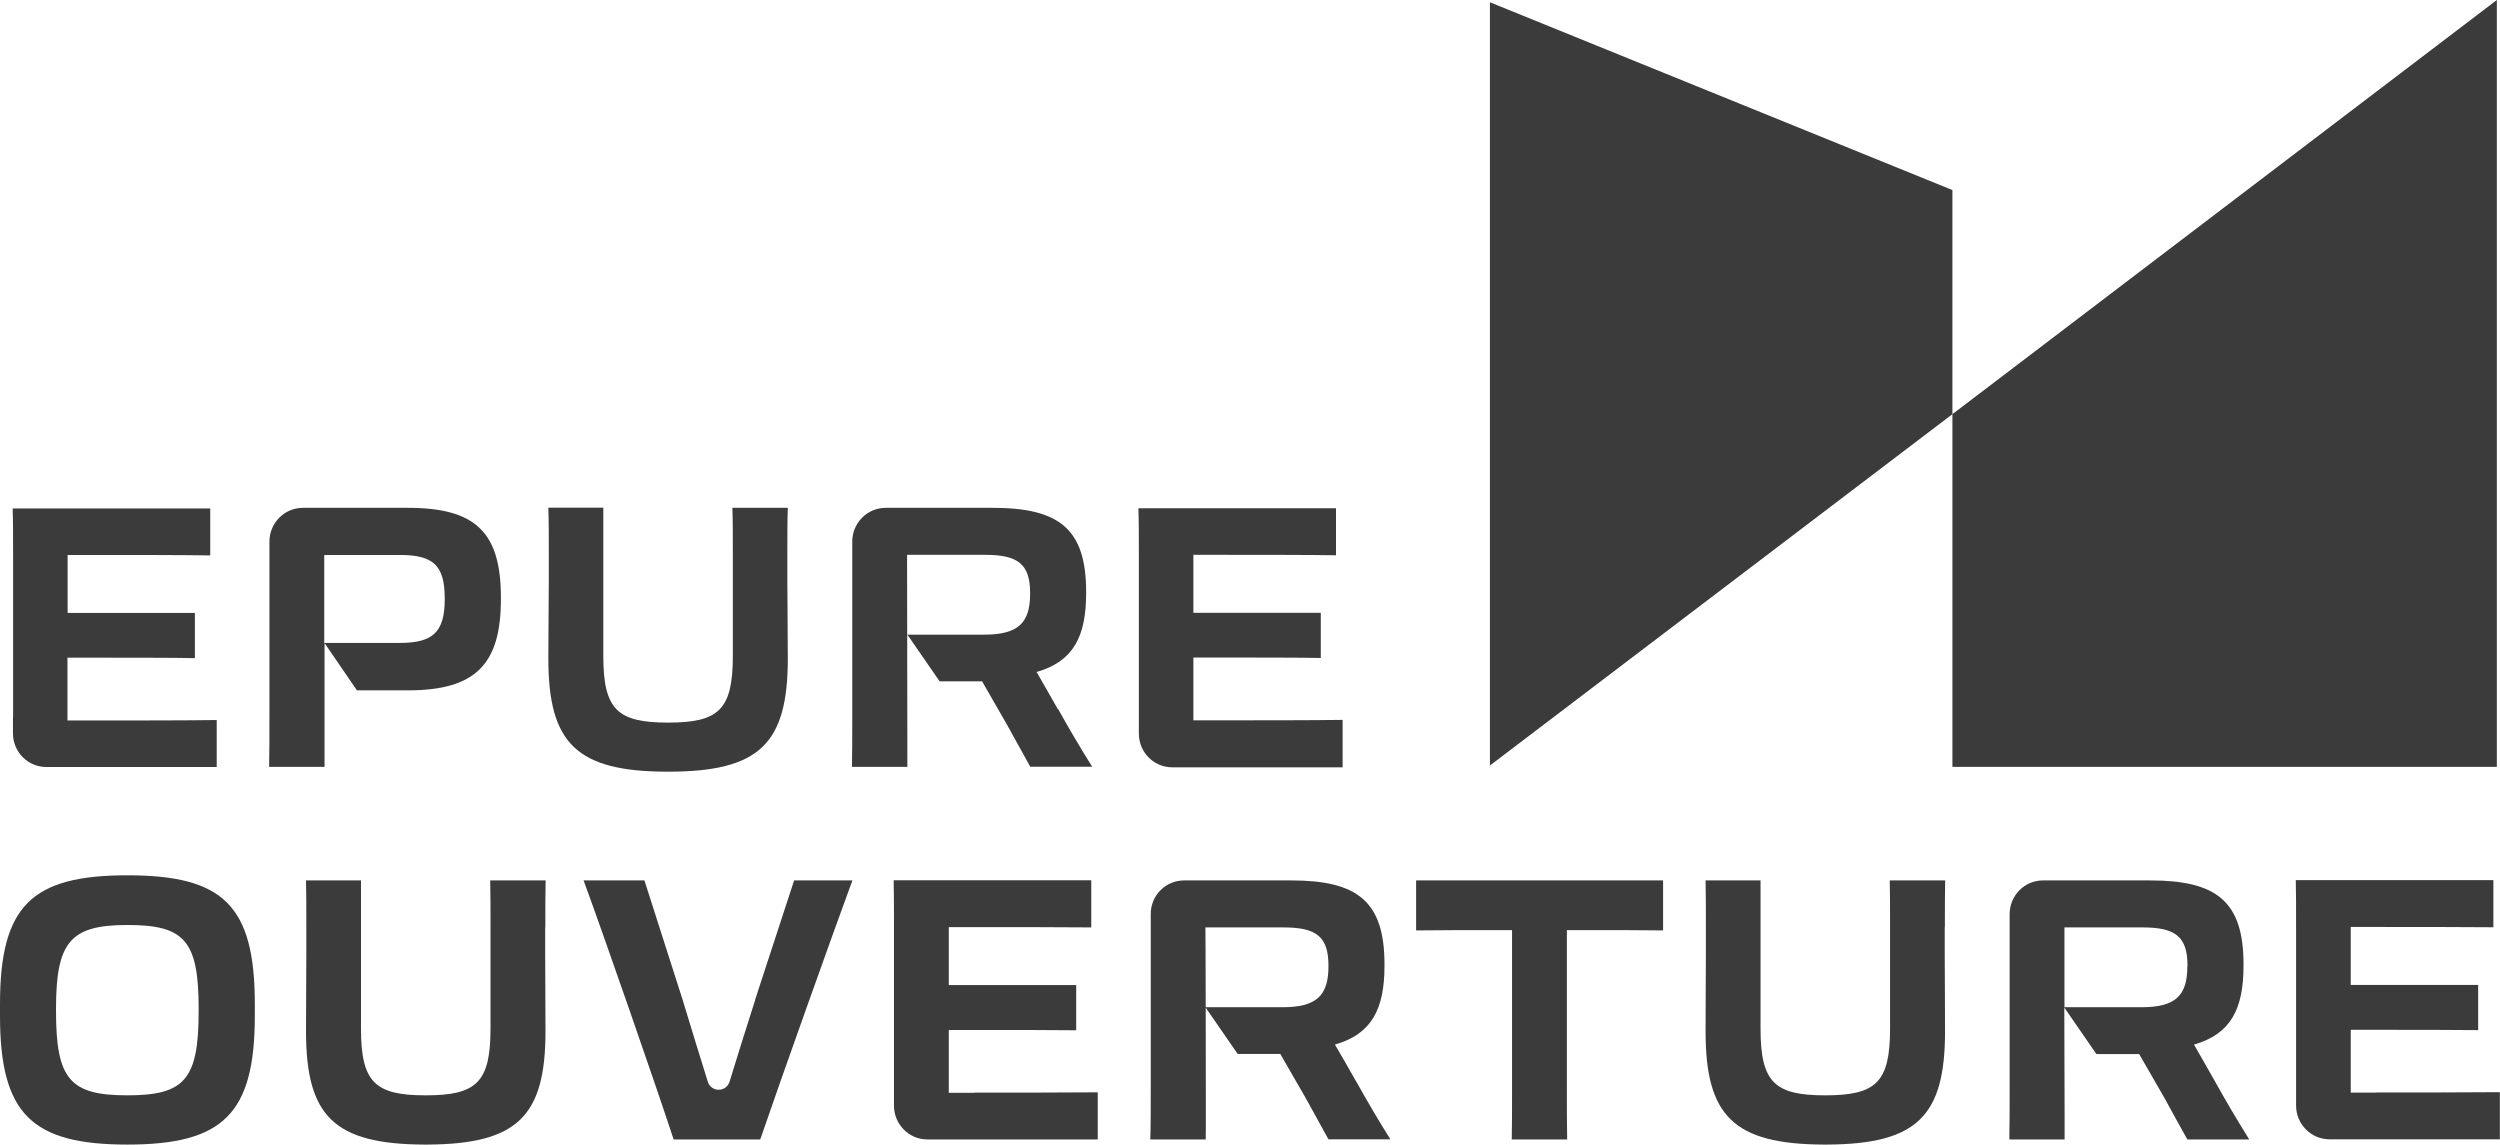
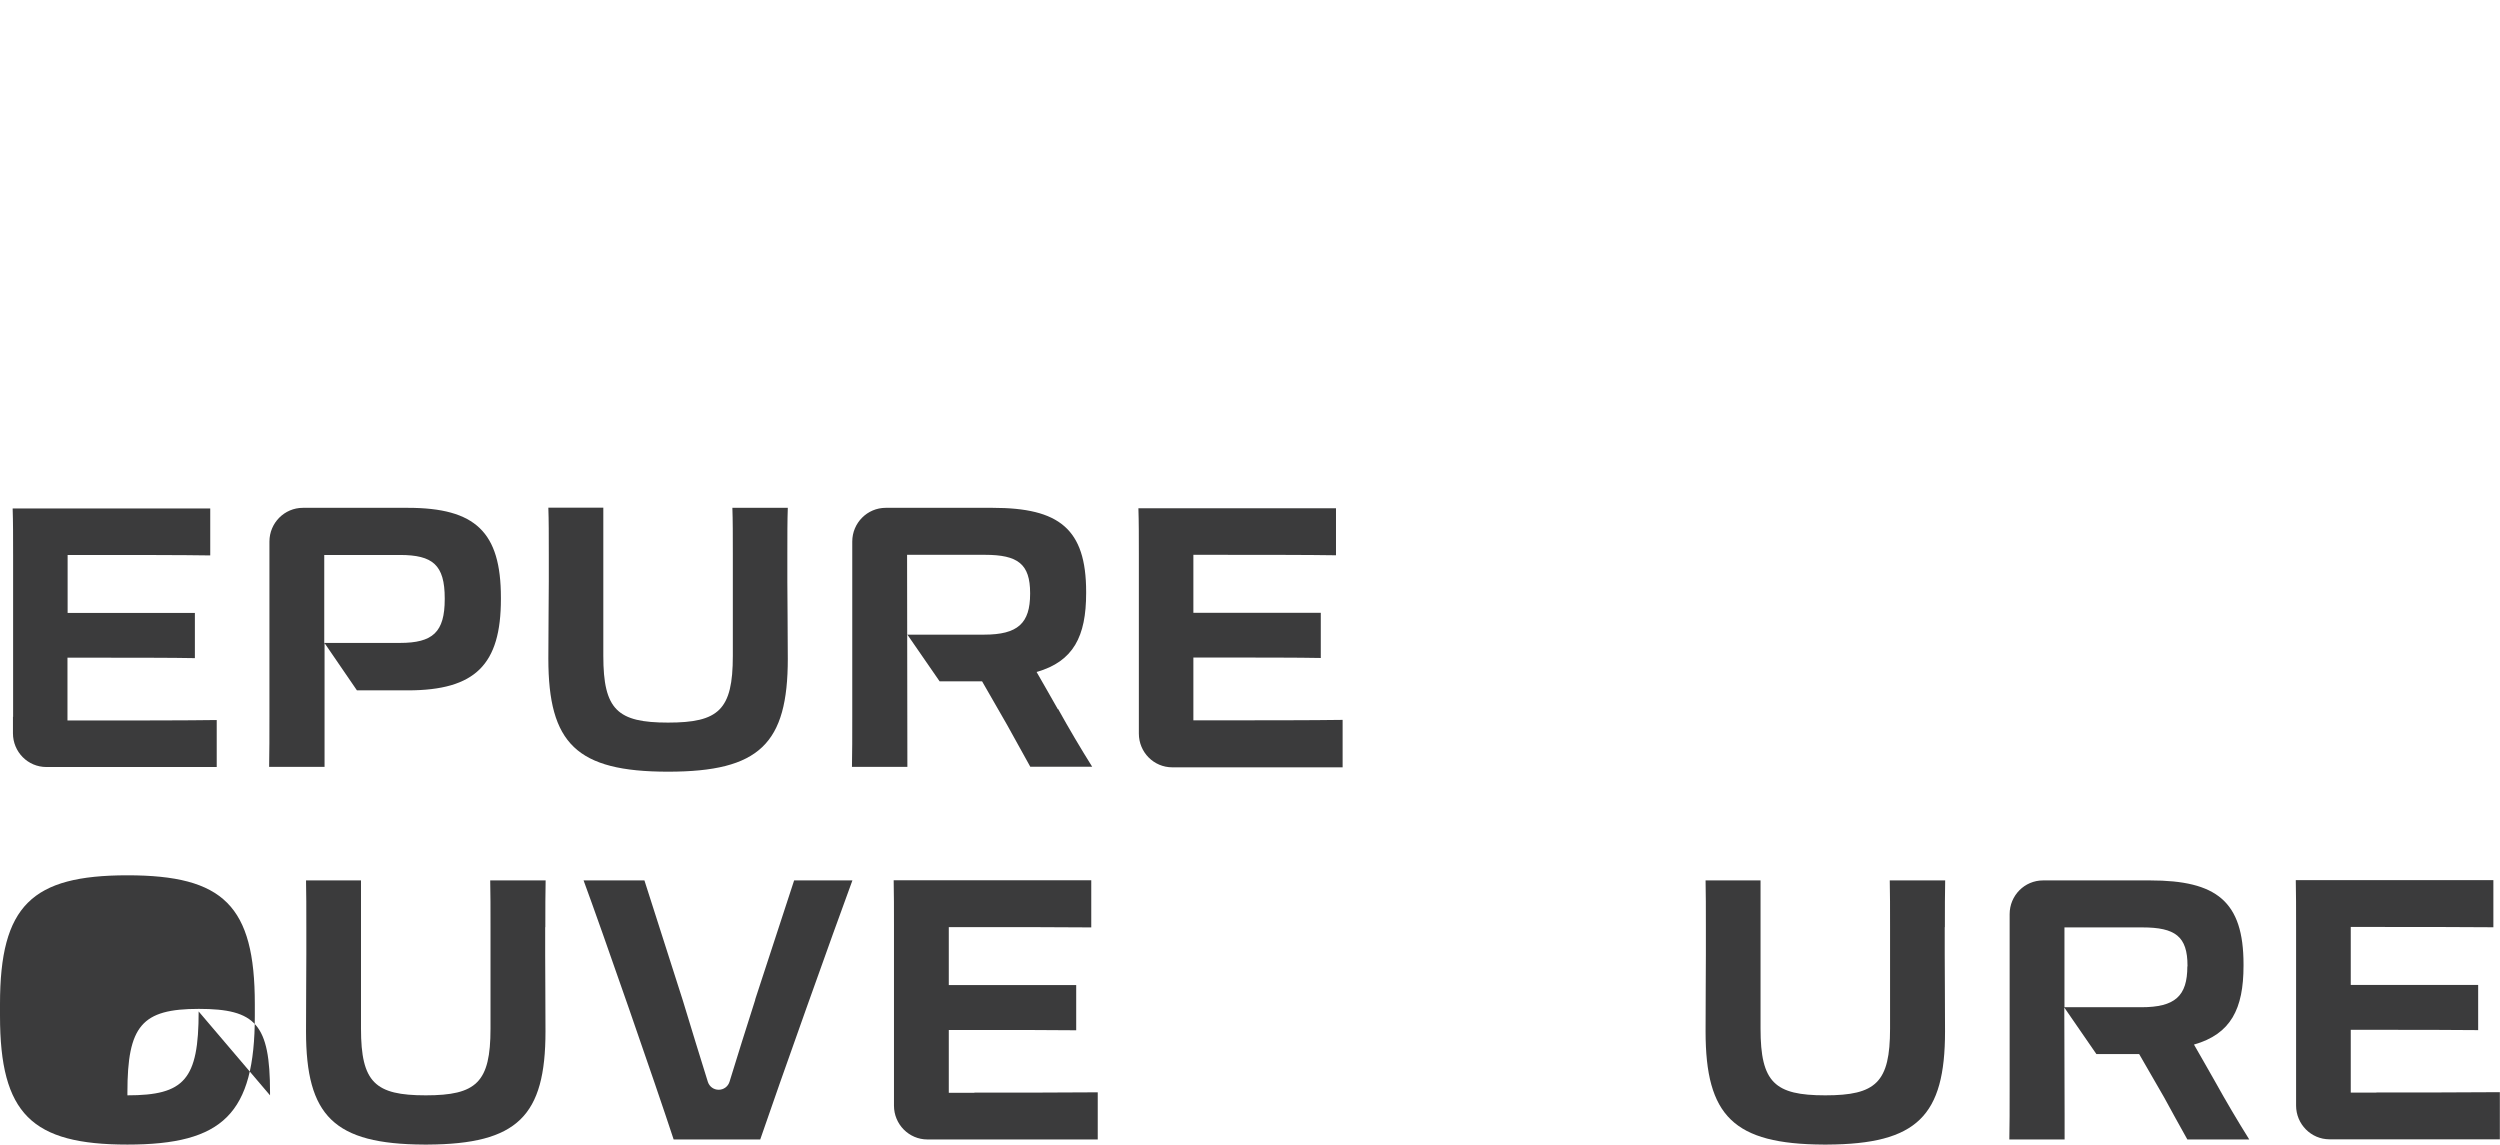
<svg xmlns="http://www.w3.org/2000/svg" id="a" data-name="Calque 1" viewBox="0 0 166 76" fill="#3b3b3c">
-   <polygon points="165.79 50.92 165.79 0 129.64 27.5 129.64 12.62 98.93 .15 98.93 50.83 129.64 27.5 129.64 50.92 165.79 50.92" style="stroke-width: 0px;" />
  <path d="m.86,47.58v1.11c0,1.24.99,2.24,2.22,2.24h11.31v-3.12c-1.92.03-5.7.03-8.2.03h-1.71v-4.17h1.85c1.92,0,5.26,0,6.61.03v-3H4.49v-3.85h1.59c2.38,0,6.2,0,7.88.03v-3.12H.84c.03.9.03,1.86.03,3.12v10.73Z" style="stroke-width: 0px;" />
  <path d="m27.08,33.72h-6.97c-1.22,0-2.22,1-2.22,2.24v11.64c0,1.38,0,2.21-.02,3.32h3.68v-8.22s2.15,3.14,2.15,3.14h3.38c4.49,0,6.18-1.72,6.18-6.06v-.1c0-4.34-1.68-5.96-6.18-5.96Zm2.45,6.06c0,2.2-.79,2.91-2.98,2.91h-5.02v-5.84s5.02,0,5.02,0c2.19,0,2.98.66,2.98,2.88v.05Z" style="stroke-width: 0px;" />
  <path d="m52.31,43.75c0-2.11-.03-3.83-.03-5.11v-1.82h0c0-1.26,0-2.28.03-3.1h-3.68c.03.82.03,1.89.03,3.05v6.78c0,3.59-.94,4.43-4.3,4.43s-4.3-.85-4.3-4.43v-9.84h-3.65c.03.82.03,1.84.03,3.12v1.79c0,1.26-.03,3-.03,5.11,0,5.64,1.87,7.51,7.95,7.51s7.95-1.86,7.95-7.51Z" style="stroke-width: 0px;" />
  <path d="m70.24,47.09c-.5-.87-.96-1.7-1.41-2.47,2.45-.7,3.29-2.37,3.29-5.23v-.09c0-4.19-1.8-5.58-6.2-5.58h-7.11c-1.22,0-2.22,1-2.22,2.24v11.62c0,1.38,0,2.4-.02,3.34h3.68l-.02-14.08h5.17c2.19,0,3,.61,3,2.54v.05c0,1.96-.82,2.71-3.05,2.71h-5.1l2.14,3.1h2.82l1.66,2.89c.53.97,1.06,1.91,1.54,2.78h4.11c-.79-1.26-1.56-2.57-2.26-3.83Z" style="stroke-width: 0px;" />
  <path d="m89.15,50.92v-3.12c-1.92.03-5.7.03-8.2.03h-1.71v-4.17h1.85c1.92,0,5.26,0,6.61.03v-3h-8.46v-3.85h1.59c2.38,0,6.2,0,7.88.03v-3.12h-13.12c.03.9.03,1.86.03,3.12h0s0,10.73,0,10.73v1.11c0,1.24.99,2.24,2.22,2.24h11.31Z" style="stroke-width: 0px;" />
-   <path d="m8.46,58.12c-6.35,0-8.46,2.01-8.46,8.55v.78c0,6.52,2.11,8.55,8.46,8.55s8.46-2.04,8.46-8.55v-.78c0-6.54-2.09-8.55-8.46-8.55Zm4.73,9.04c0,4.53-.94,5.57-4.73,5.57s-4.74-1.04-4.74-5.57v-.19c0-4.44.96-5.55,4.74-5.55s4.73,1.02,4.73,5.55v.19Z" style="stroke-width: 0px;" />
+   <path d="m8.46,58.12c-6.35,0-8.46,2.01-8.46,8.55v.78c0,6.52,2.11,8.55,8.46,8.55s8.46-2.04,8.46-8.55v-.78c0-6.54-2.09-8.55-8.46-8.55Zm4.73,9.04c0,4.53-.94,5.57-4.73,5.57v-.19c0-4.44.96-5.55,4.74-5.55s4.73,1.02,4.73,5.55v.19Z" style="stroke-width: 0px;" />
  <path d="m36.21,61.56c0-1.26,0-2.28.02-3.1h-3.68c.02.82.02,1.89.02,3.05v6.79c0,3.58-.94,4.43-4.3,4.43s-4.3-.85-4.3-4.43v-9.84h-3.65c.02.82.02,1.84.02,3.13v1.79c0,1.26-.02,3-.02,5.11,0,5.61,1.85,7.48,7.83,7.51h.24c5.98-.03,7.83-1.9,7.83-7.51,0-2.11-.02-3.83-.02-5.11v-1.81h0Z" style="stroke-width: 0px;" />
  <polygon points="52.74 58.46 52.74 58.46 52.75 58.46 52.74 58.46" style="stroke-width: 0px;" />
  <path d="m50.15,66.38c-.61,1.9-1.21,3.82-1.71,5.45-.1.32-.39.53-.72.53s-.62-.21-.72-.53c-.5-1.62-1.1-3.53-1.66-5.4l-2.55-7.97h-4.04c1.22,3.3,4.78,13.54,5.98,17.2h5.75c1.25-3.66,4.9-13.9,6.12-17.2h-3.87l-2.59,7.92Z" style="stroke-width: 0px;" />
  <path d="m64.71,72.56h-1.71v-4.17h1.85c1.93,0,5.26,0,6.61.02v-3h-8.46v-3.85h1.58c2.38,0,6.2,0,7.88.02v-3.13h-13.12c.02.9.02,1.86.02,3.13v11.84c0,1.23.99,2.24,2.22,2.24h11.31v-3.13c-1.93.02-5.7.02-8.2.02h0Z" style="stroke-width: 0px;" />
-   <path d="m90.06,71.83c-.5-.87-.96-1.7-1.42-2.47,2.45-.7,3.29-2.37,3.29-5.23v-.1c0-4.19-1.8-5.57-6.2-5.57h-7.11c-1.22,0-2.22,1-2.21,2.24v11.62c0,1.38,0,2.4-.03,3.34h3.68-.03s.03,0,.03,0c.02,0,0-4.76,0-8.75l2.12,3.07h2.83l1.66,2.88c.53.97,1.06,1.92,1.54,2.79h4.11c-.79-1.26-1.56-2.57-2.26-3.83Zm-1.85-7.66c0,1.96-.82,2.71-3.05,2.71h-5.1c0-2.85-.02-5.3-.02-5.3h5.17c2.19,0,3,.6,3,2.54v.05Z" style="stroke-width: 0px;" />
-   <path d="m94.03,58.46v3.32c2.06-.02,3.34-.02,4.3-.02h2.07v10.56c0,1.38,0,2.37-.02,3.34h3.68c-.02-.99-.02-1.96-.02-3.34v-10.56h2.4c.96,0,2.26,0,3.99.02v-3.32h-16.39Z" style="stroke-width: 0px;" />
  <path d="m129.14,61.56c0-1.26,0-2.28.02-3.1h-3.68c.02.82.02,1.89.02,3.05v6.79c0,3.58-.94,4.43-4.3,4.43s-4.3-.85-4.3-4.43v-9.84h-3.65c.02.82.02,1.84.02,3.13v1.79c0,1.26-.02,3-.02,5.11,0,5.61,1.86,7.48,7.83,7.51h.24c5.98-.03,7.83-1.9,7.83-7.51,0-2.11-.02-3.83-.02-5.11v-1.81h0Z" style="stroke-width: 0px;" />
  <path d="m147.09,71.83c-.5-.87-.96-1.7-1.41-2.47,2.45-.7,3.29-2.37,3.29-5.23v-.1c0-4.19-1.8-5.57-6.2-5.57h-7.11c-1.23,0-2.22,1-2.22,2.24v11.62c0,1.38,0,2.4-.02,3.34h3.65s.02,0,.02,0h0s0,0,0,0v-1.6s-.02-7.16-.02-7.16l2.13,3.09h2.84l1.66,2.88c.53.97,1.05,1.92,1.54,2.79h4.11c-.79-1.26-1.56-2.57-2.26-3.83Zm-1.85-7.66h0c0,1.97-.82,2.71-3.05,2.71h-5.11v-5.3s0,0,0,0h5.17c2.19,0,3,.6,3,2.54v.05Z" style="stroke-width: 0px;" />
  <path d="m157.8,72.55h0s-1.71,0-1.71,0v-4.17h1.85c1.92,0,5.26,0,6.61.02v-3h-8.46v-3.85h1.59c2.38,0,6.2,0,7.88.02v-3.13h-13.12c.02.9.02,1.86.02,3.13v11.84c0,1.23.99,2.24,2.22,2.24h11.31v-3.13c-1.92.02-5.69.02-8.2.02Z" style="stroke-width: 0px;" />
</svg>